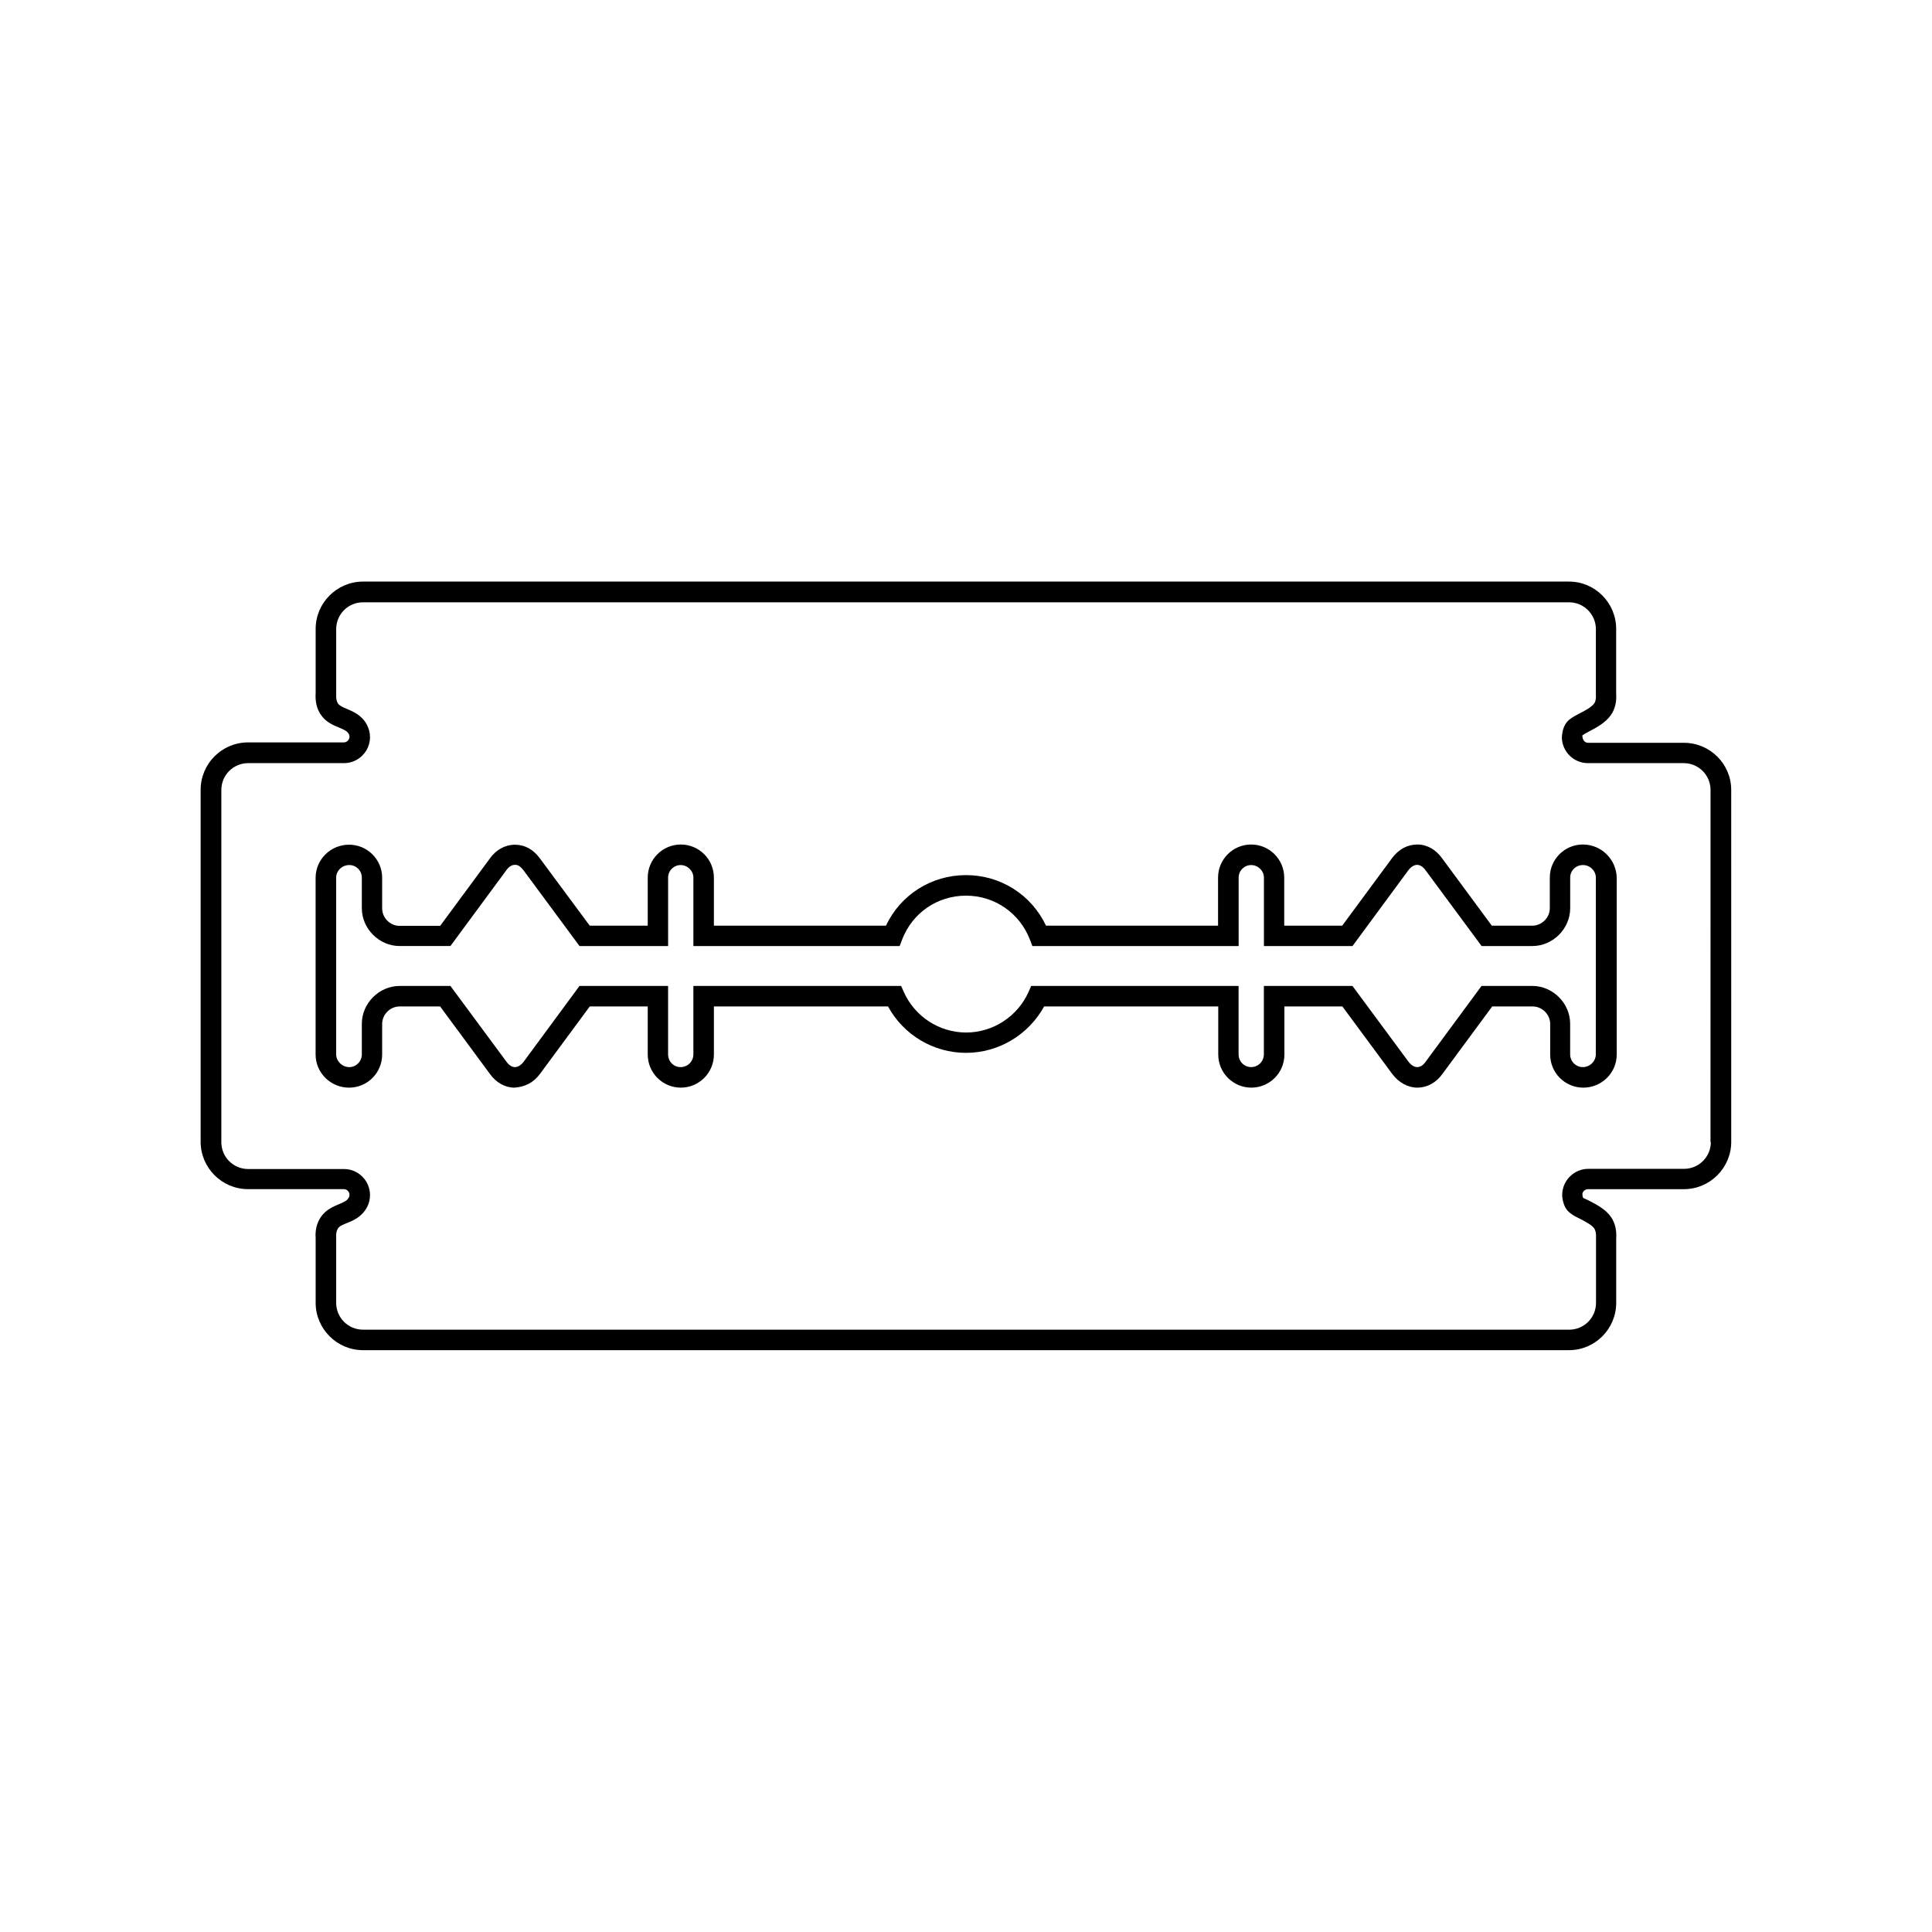
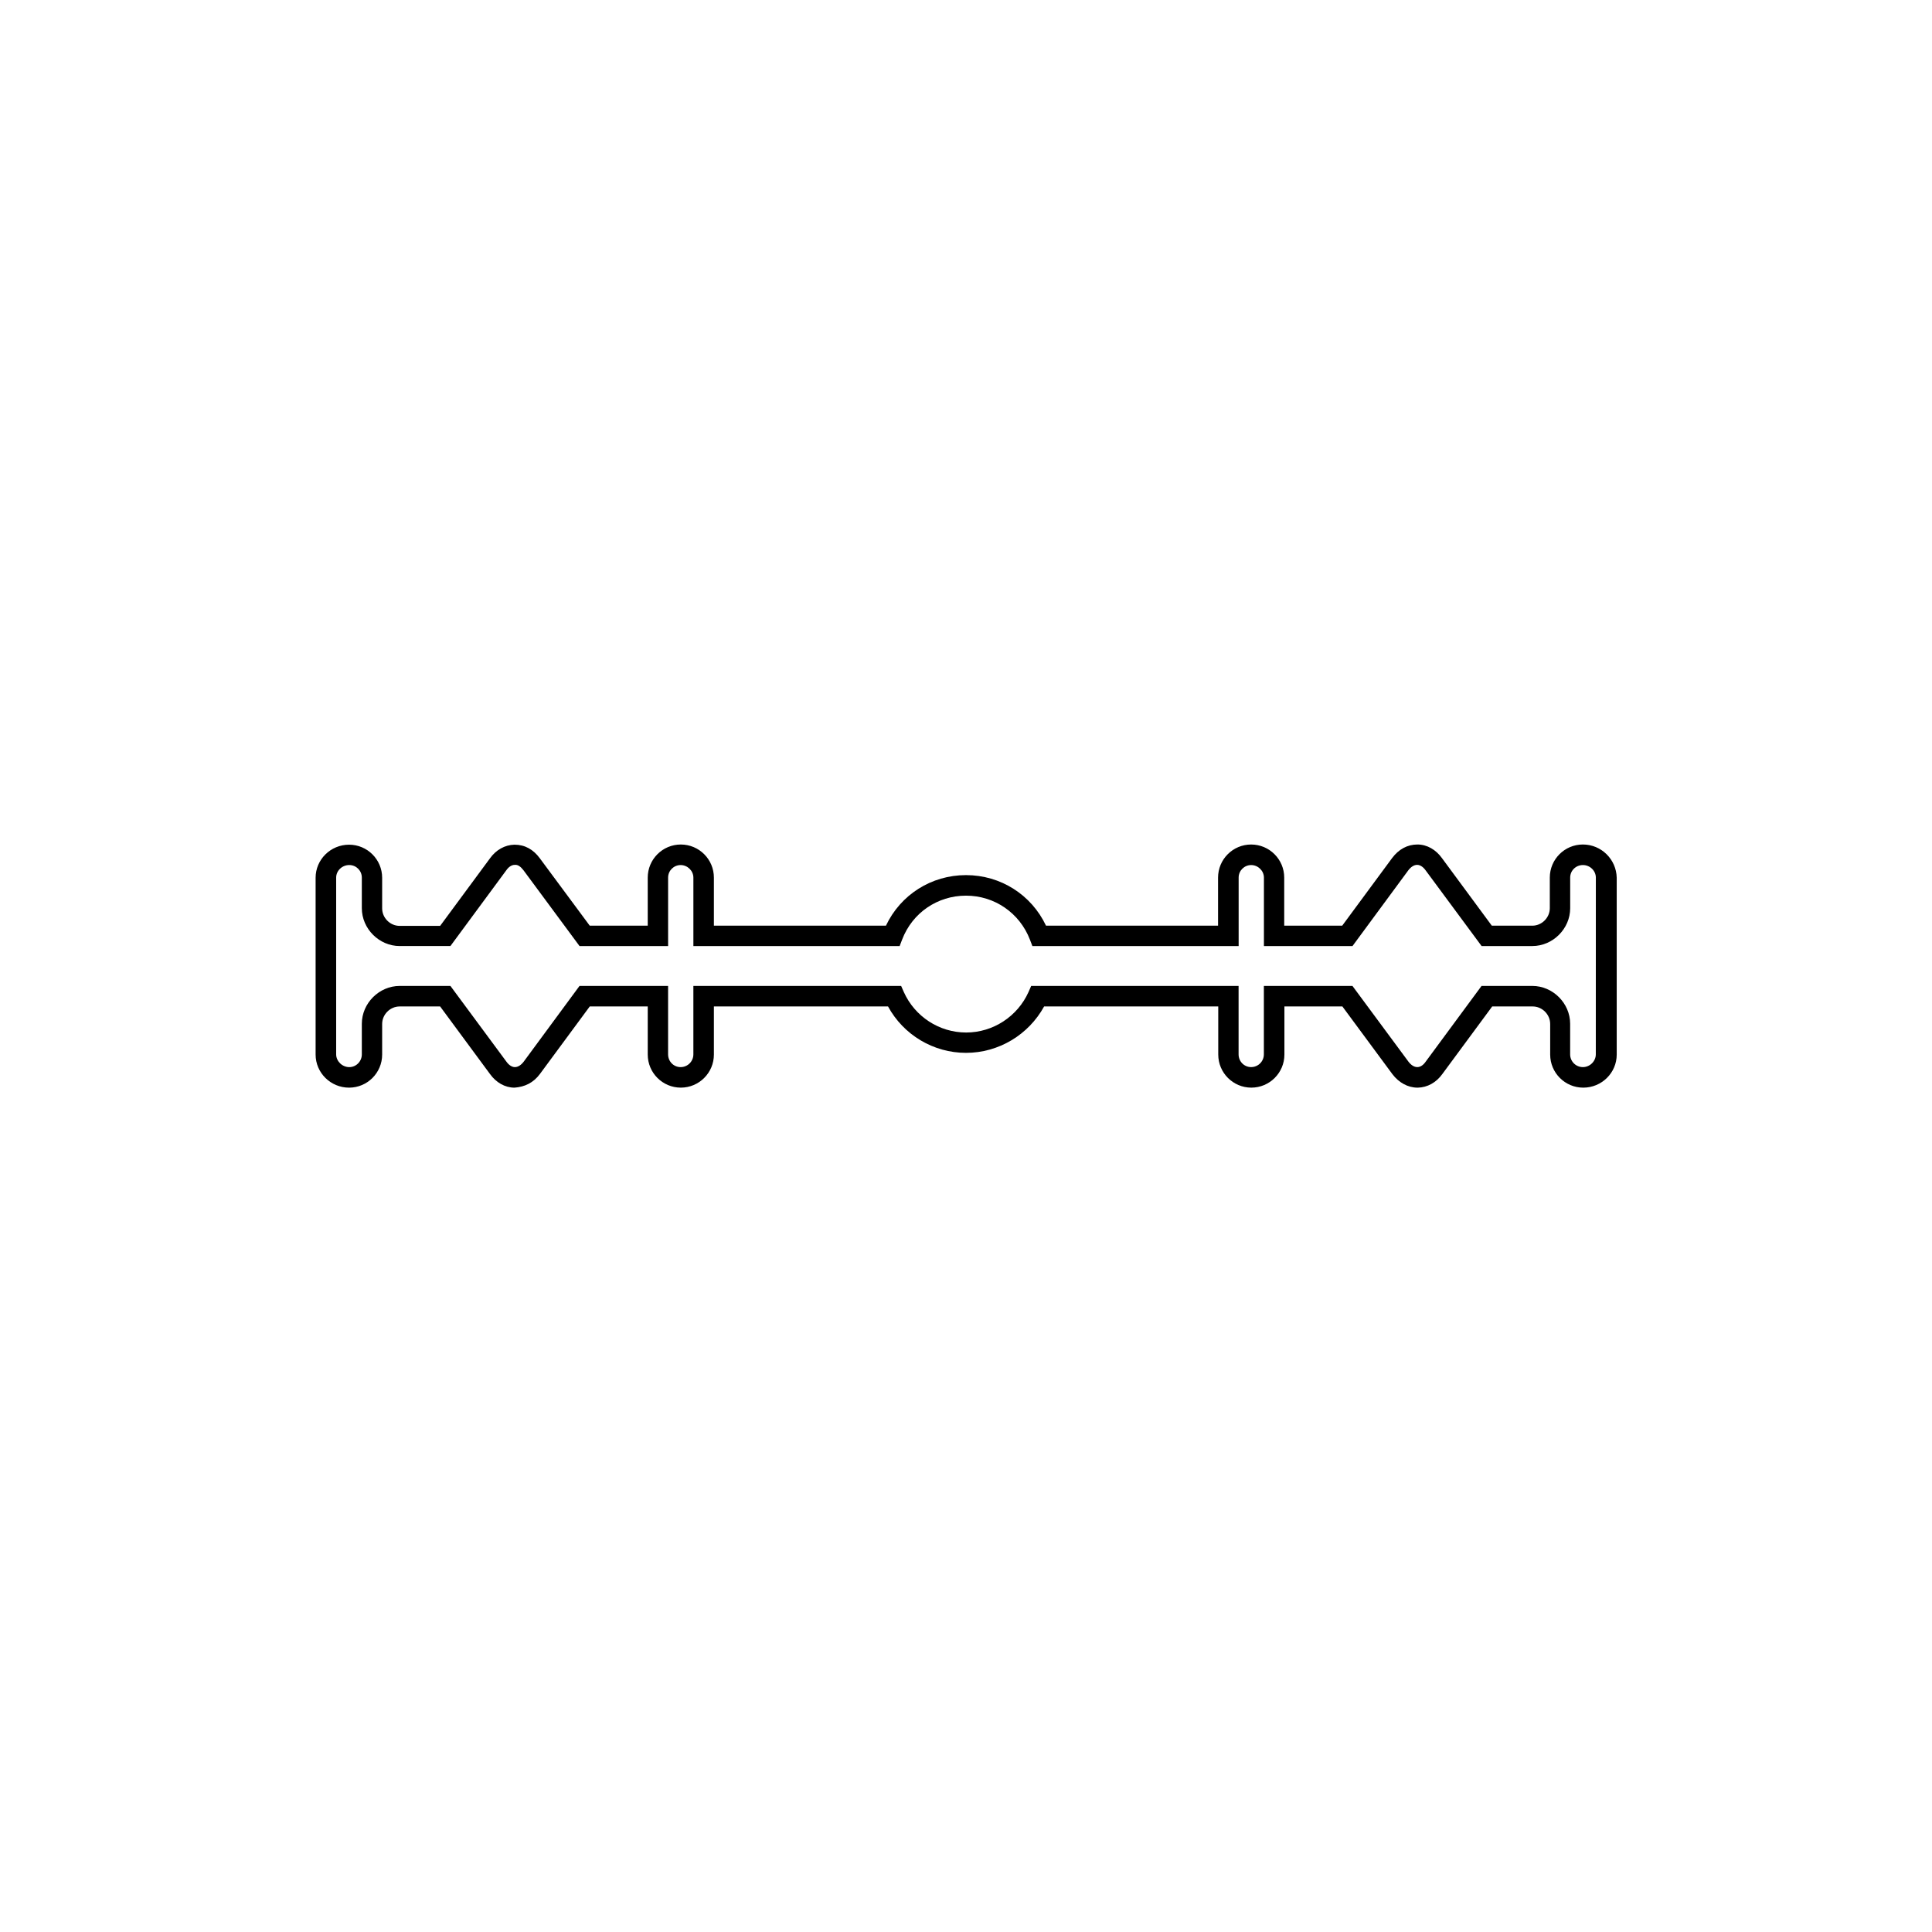
<svg xmlns="http://www.w3.org/2000/svg" fill="#000000" width="800px" height="800px" version="1.1" viewBox="144 144 512 512">
  <g>
-     <path d="m590.24 340.85h-25.391c-0.906 0-1.512-0.805-1.512-1.965 0.25-0.203 1.16-0.707 1.812-1.059 1.914-1.008 4.332-2.266 5.793-4.383 1.059-1.562 1.512-3.477 1.359-5.594v-17.18c0-6.902-5.594-12.543-12.496-12.543h-319.61c-6.902 0-12.543 5.644-12.543 12.543v16.977c-0.152 2.266 0.301 4.18 1.359 5.742 1.359 2.016 3.273 2.769 4.836 3.426 1.359 0.555 2.117 0.906 2.57 1.664 0.152 0.25 0.203 0.504 0.203 0.754 0 0.707-0.605 1.512-1.512 1.512h-25.391c-6.902 0-12.543 5.644-12.543 12.543v93.305c0 6.902 5.644 12.543 12.543 12.543h25.391c0.906 0 1.512 0.754 1.512 1.512 0 0.25-0.051 0.504-0.203 0.754-0.453 0.805-1.16 1.109-2.57 1.715-1.562 0.656-3.426 1.41-4.836 3.426-1.059 1.562-1.512 3.477-1.359 5.543v17.18c0 6.902 5.644 12.543 12.543 12.543h319.62c6.902 0 12.496-5.644 12.496-12.543v-16.977c0.152-2.266-0.301-4.18-1.359-5.742-1.41-2.066-3.777-3.273-5.691-4.281-0.656-0.301-1.512-0.754-1.664-0.754-0.203-0.352-0.25-0.754-0.25-1.059 0-0.605 0.656-1.309 1.512-1.309h25.391c6.902 0 12.543-5.644 12.543-12.543l-0.004-93.254c0-6.902-5.641-12.496-12.543-12.496zm7.152 105.8c0 3.93-3.176 7.106-7.106 7.106h-25.391c-3.727 0-6.902 3.074-6.902 6.953 0 0.25 0.051 1.715 0.805 3.223 0.754 1.461 2.266 2.266 4.031 3.125 1.359 0.707 3.023 1.562 3.68 2.519 0.352 0.555 0.504 1.309 0.453 2.519v17.18c0 3.93-3.176 7.106-7.106 7.106l-319.66-0.004c-3.93 0-7.106-3.176-7.106-7.106v-17.332c-0.051-1.008 0.102-1.812 0.453-2.367 0.402-0.656 1.211-0.957 2.418-1.461 1.664-0.656 3.879-1.613 5.238-4.082 0.605-1.059 0.855-2.168 0.855-3.324 0-3.828-3.125-6.902-6.902-6.902h-25.391c-3.93 0-7.106-3.176-7.106-7.106l0.004-93.352c0-3.93 3.176-7.106 7.106-7.106h25.391c3.828 0 6.902-3.125 6.902-6.902 0-1.16-0.301-2.266-0.855-3.324-1.359-2.519-3.629-3.426-5.238-4.133-1.258-0.504-1.965-0.855-2.418-1.461-0.352-0.555-0.504-1.309-0.453-2.519v-17.18c0-3.93 3.176-7.106 7.106-7.106h319.62c3.93 0 7.106 3.223 7.106 7.106v17.383c0.051 1.008-0.051 1.812-0.453 2.316-0.656 0.957-2.418 1.914-3.828 2.621-1.715 0.906-3.074 1.613-3.828 2.922-0.805 1.41-0.855 2.82-0.906 3.375 0 3.828 3.125 6.902 6.902 6.902h25.391c3.93 0 7.106 3.176 7.106 7.106l-0.012 93.305z" />
    <path d="m563.48 367.8c-4.836 0-8.766 3.93-8.766 8.766v8.113c0 2.519-2.117 4.637-4.637 4.637h-10.73l-13.199-17.887c-1.613-2.266-3.981-3.629-6.5-3.629-2.672 0-4.988 1.258-6.75 3.629l-13.199 17.887h-15.367v-12.746c0-4.836-3.93-8.766-8.766-8.766-4.836 0-8.766 3.93-8.766 8.766v12.746h-45.594c-3.879-8.211-12.043-13.402-21.211-13.402s-17.332 5.188-21.211 13.402h-45.594v-12.746c0-4.836-3.93-8.766-8.766-8.766-4.836 0-8.766 3.93-8.766 8.766v12.746h-15.367l-13.25-17.887c-1.715-2.316-3.93-3.578-6.699-3.578-2.519 0.051-4.887 1.359-6.5 3.629l-13.199 17.887h-10.73c-2.519 0-4.637-2.117-4.637-4.637v-8.113c0-4.836-3.93-8.766-8.766-8.766-4.887 0-8.867 3.93-8.867 8.766v46.855c0 4.836 3.981 8.766 8.867 8.766 4.836 0 8.766-3.93 8.766-8.766v-8.113c0-2.519 2.117-4.637 4.637-4.637h10.73l13.199 17.887c1.613 2.266 3.981 3.629 6.5 3.629 2.719-0.203 4.988-1.258 6.75-3.629l13.199-17.887h15.367v12.746c0 4.836 3.93 8.766 8.766 8.766 4.836 0 8.766-3.93 8.766-8.766v-12.746h46.148c4.082 7.508 11.992 12.293 20.656 12.293s16.574-4.785 20.707-12.293h46.148v12.746c0 4.836 3.93 8.766 8.766 8.766 4.836 0 8.766-3.93 8.766-8.766v-12.746h15.367l13.25 17.938c1.715 2.266 4.133 3.578 6.648 3.578h0.102c2.519-0.051 4.887-1.359 6.5-3.629l13.199-17.887h10.73c2.519 0 4.637 2.117 4.637 4.637v8.113c0 4.836 3.93 8.766 8.766 8.766 4.887 0 8.867-3.93 8.867-8.766v-46.855c-0.102-4.887-4.082-8.816-8.969-8.816zm3.426 55.621c0 1.812-1.562 3.375-3.426 3.375s-3.375-1.512-3.375-3.375v-8.113c0-5.441-4.586-10.027-10.027-10.027h-13.453l-14.863 20.152c-0.605 0.855-1.359 1.359-2.168 1.359-0.805 0-1.613-0.504-2.316-1.41l-14.863-20.102h-23.477v18.137c0 1.863-1.512 3.375-3.375 3.375-1.863 0-3.324-1.512-3.324-3.375v-18.137l-54.965 0.004-0.707 1.613c-2.922 6.5-9.422 10.73-16.523 10.73-7.152 0-13.602-4.231-16.523-10.73l-0.707-1.613h-55.062v18.137c0 1.863-1.512 3.375-3.375 3.375-1.863 0-3.324-1.512-3.324-3.375v-18.137h-23.477l-14.812 20.102c-0.707 0.906-1.512 1.41-2.316 1.41-0.754 0-1.562-0.504-2.215-1.41l-14.863-20.102h-13.453c-5.441 0-10.027 4.586-10.027 10.027v8.113c0 1.863-1.512 3.375-3.324 3.375-1.863 0-3.477-1.562-3.477-3.375v-46.855c0-1.812 1.562-3.324 3.477-3.324 1.863 0 3.324 1.512 3.324 3.324v8.113c0 5.441 4.586 10.027 10.027 10.027h13.453l14.863-20.152c0.605-0.855 1.41-1.359 2.168-1.359 0.855-0.102 1.613 0.504 2.316 1.41l14.863 20.102h23.477v-18.137c0-1.863 1.512-3.324 3.324-3.324s3.375 1.512 3.375 3.324v18.137h54.664l0.656-1.715c2.719-7.106 9.371-11.637 16.93-11.637 7.559 0 14.207 4.586 16.93 11.637l0.656 1.715h54.664v-18.137c0-1.863 1.512-3.324 3.324-3.324s3.375 1.512 3.375 3.324v18.137h23.477l14.812-20.102c0.707-0.906 1.512-1.41 2.316-1.41 0.754 0 1.562 0.504 2.215 1.41l14.863 20.102h13.453c5.441 0 10.027-4.586 10.027-10.027v-8.113c0-1.863 1.512-3.324 3.375-3.324 1.863 0 3.426 1.512 3.426 3.324z" />
  </g>
</svg>